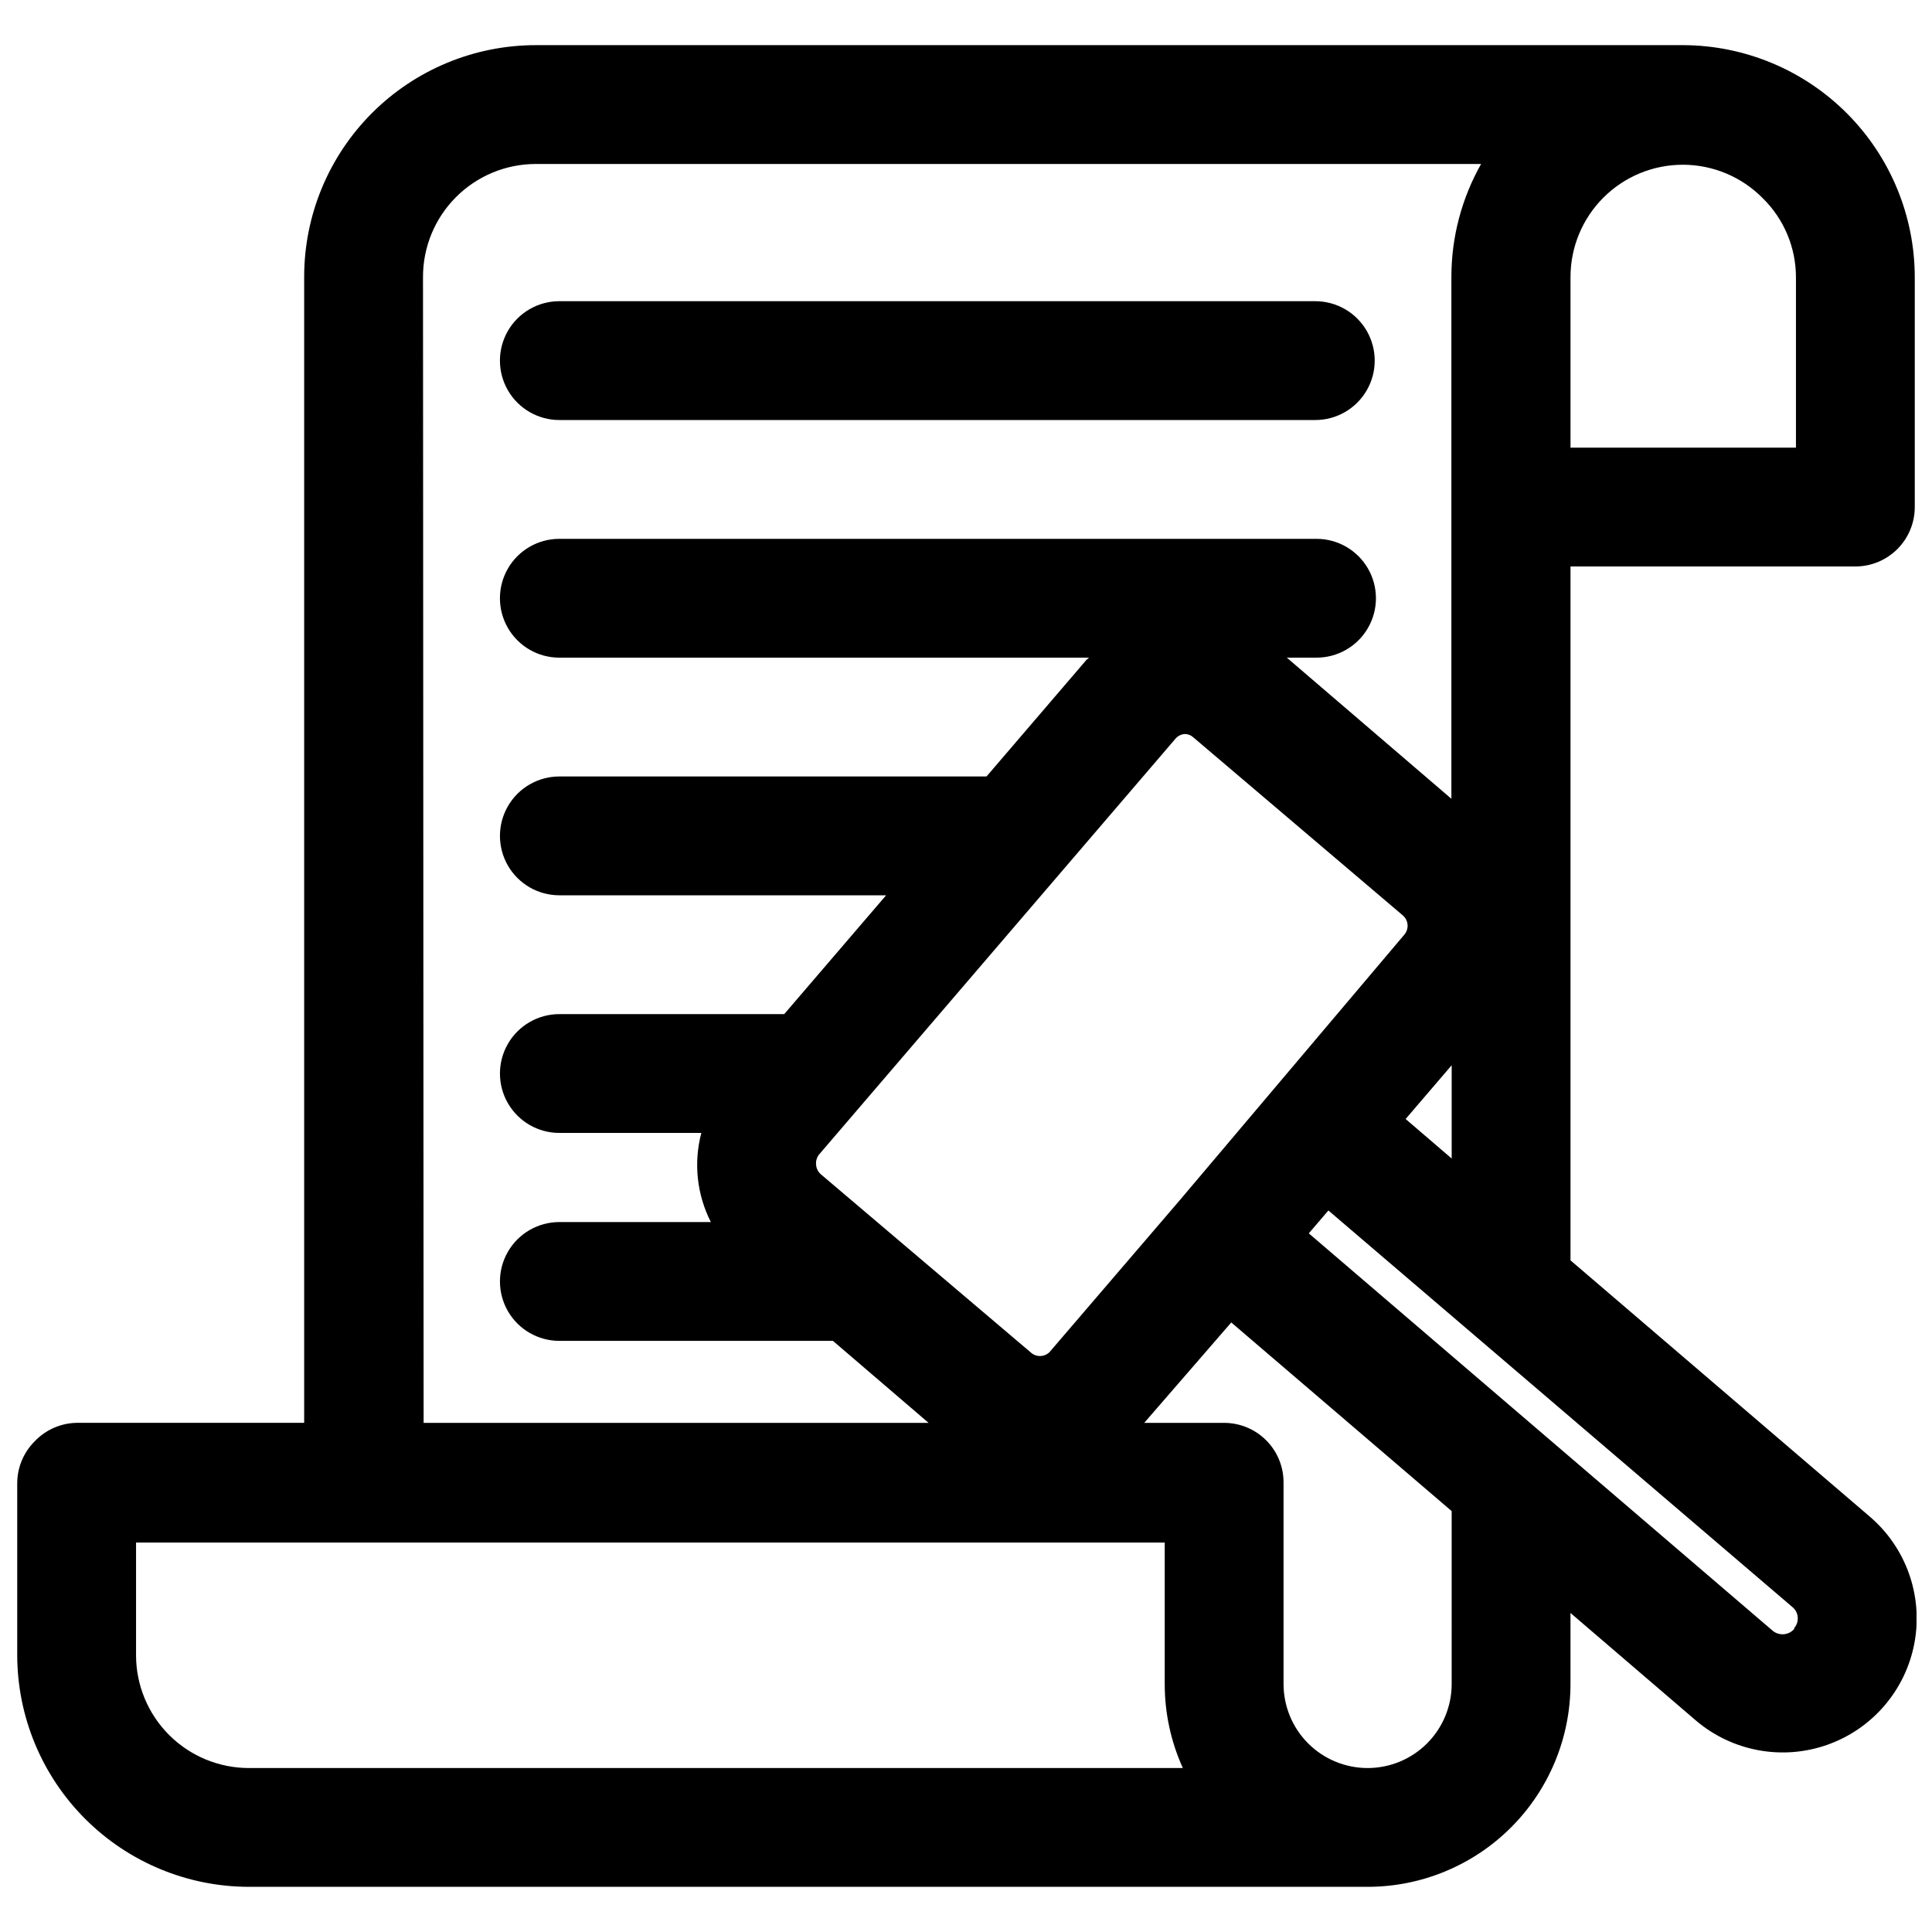
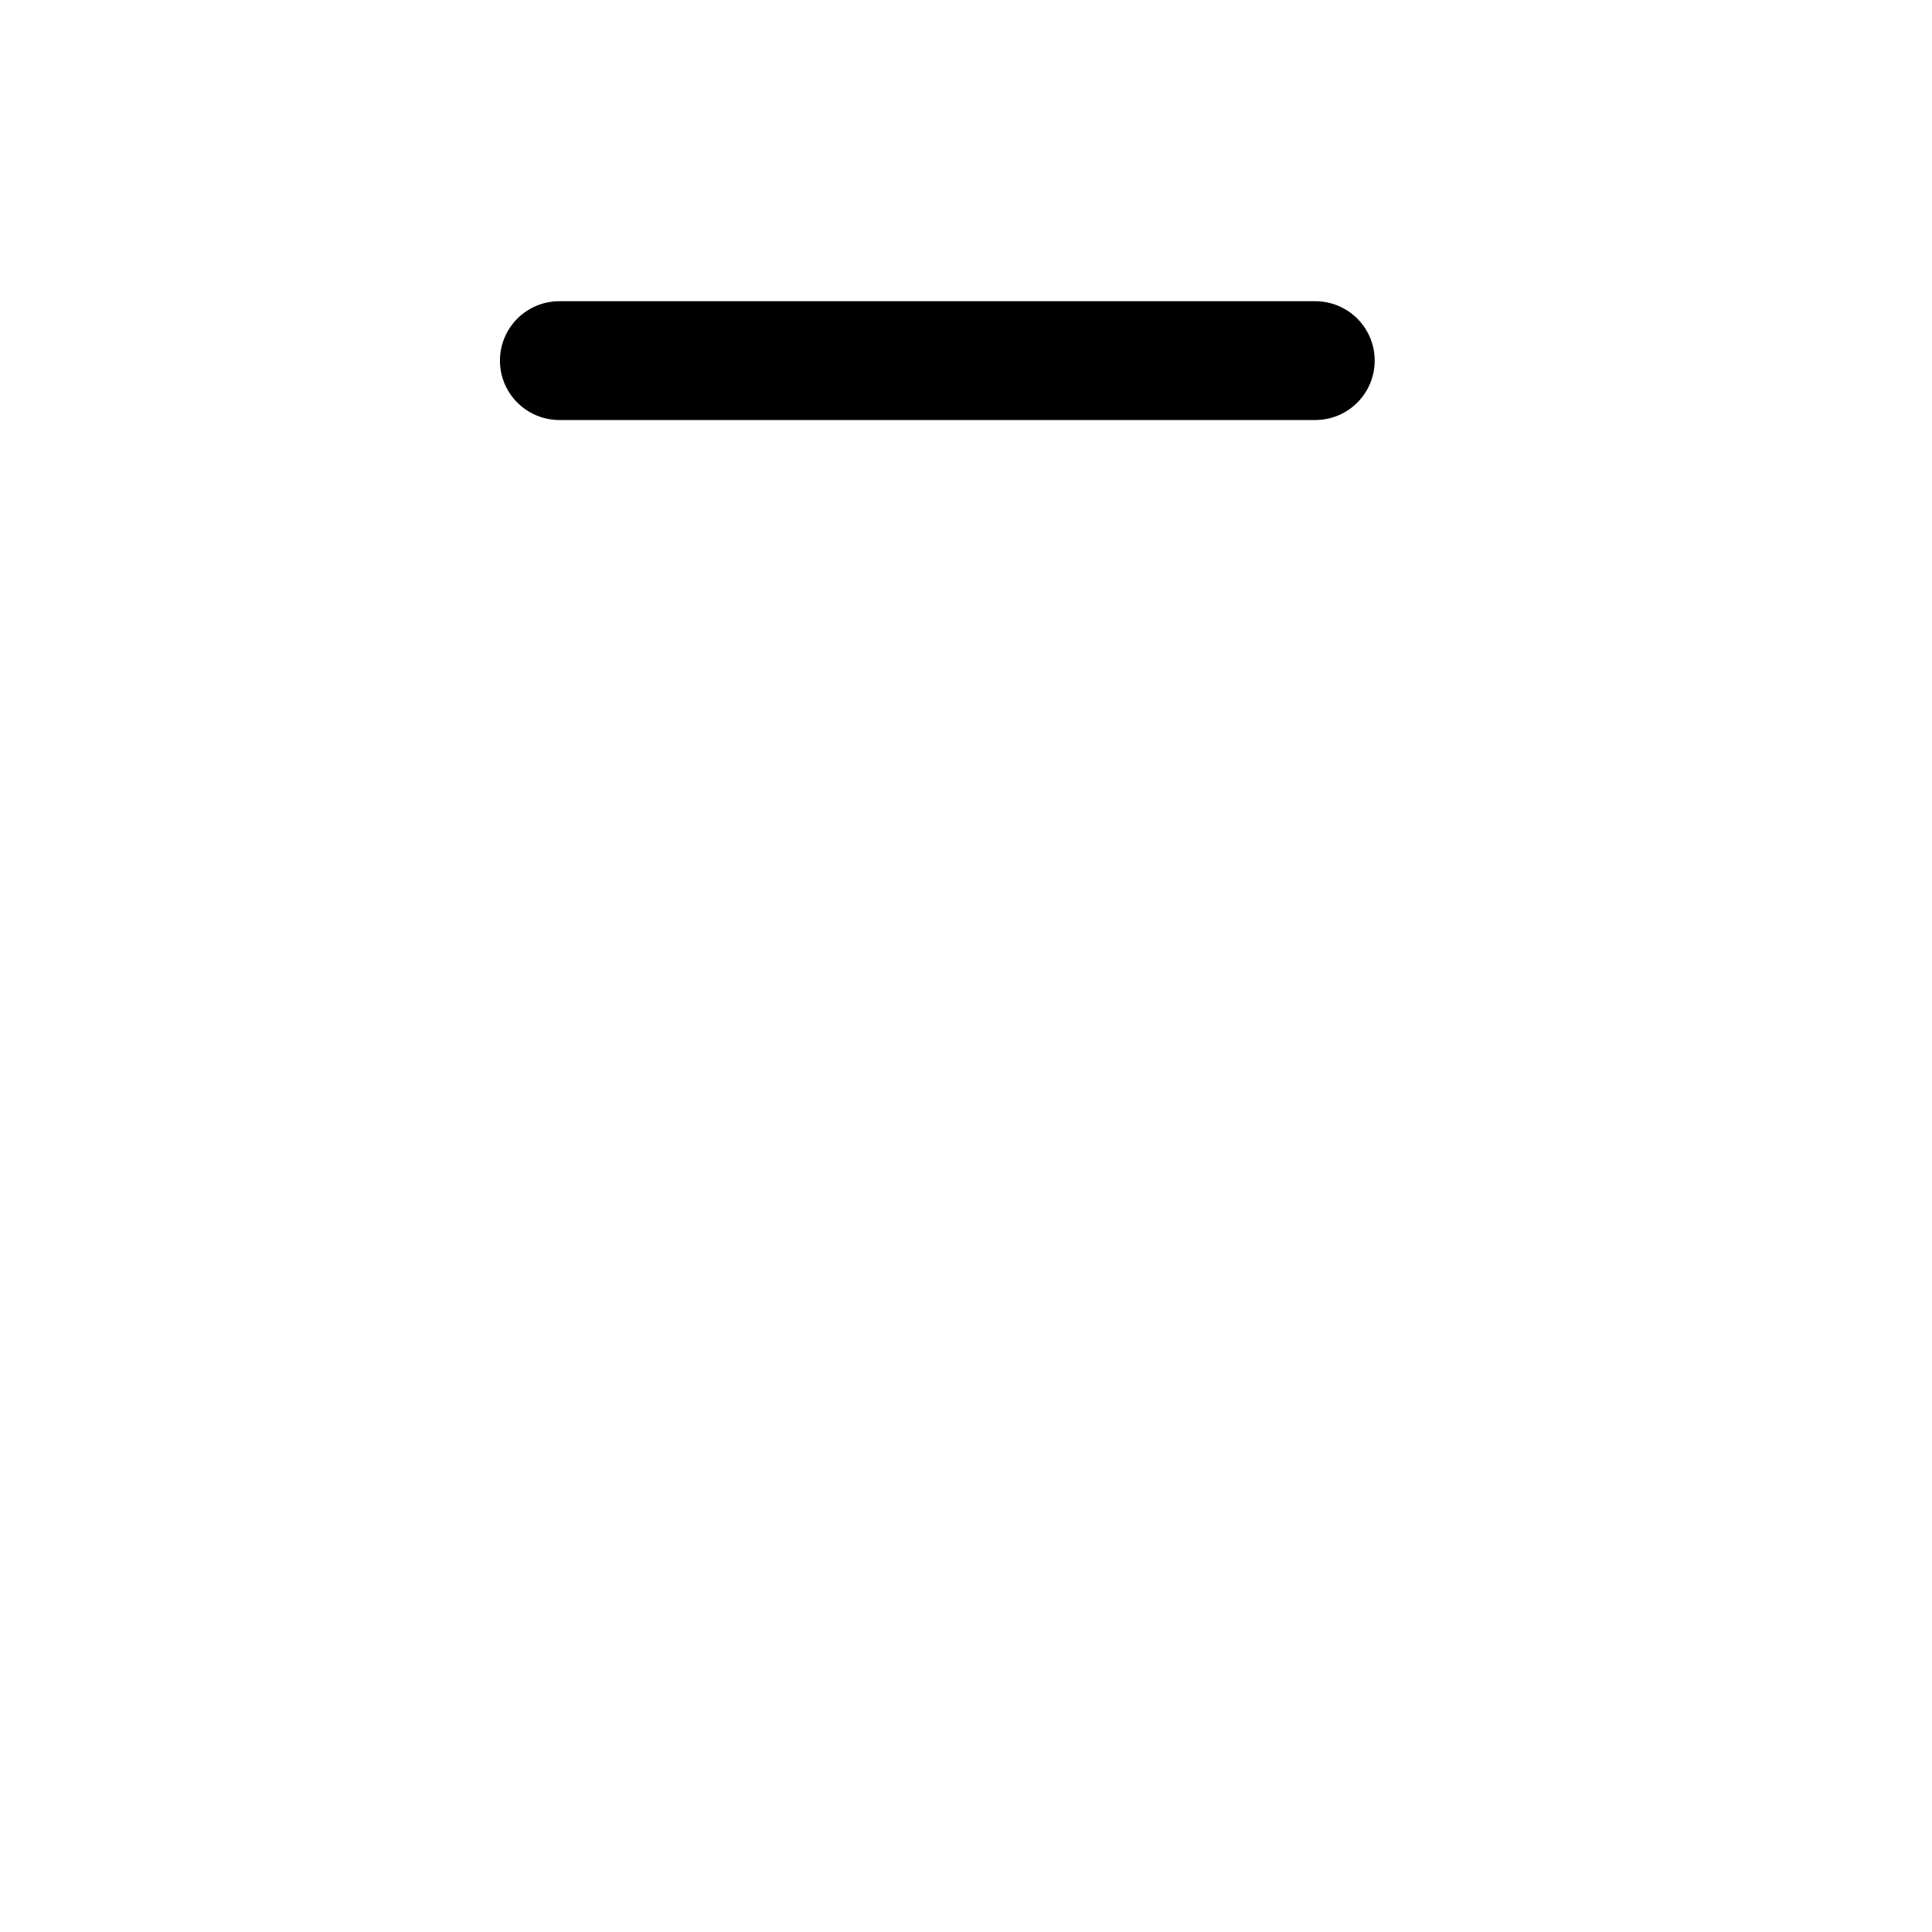
<svg xmlns="http://www.w3.org/2000/svg" width="800px" height="800px" version="1.1" viewBox="144 144 512 512">
  <defs>
    <clipPath id="a">
-       <path d="m148.09 155h503.81v490h-503.81z" />
-     </clipPath>
+       </clipPath>
  </defs>
  <path d="m292.23 255.31h200.34c5.625 0 10.82-3.004 13.633-7.875s2.812-10.871 0-15.742c-2.812-4.871-8.008-7.871-13.633-7.871h-200.34c-5.625 0-10.824 3-13.633 7.871-2.812 4.871-2.812 10.871 0 15.742 2.809 4.871 8.008 7.875 13.633 7.875z" />
  <g clip-path="url(#a)">
    <path d="m560.2 478.01v-183.89h75.492c4.176 0 8.18-1.66 11.133-4.613 2.953-2.953 4.609-6.957 4.609-11.133v-60.852c0-16.27-6.441-31.879-17.918-43.418-11.477-11.535-27.055-18.055-43.324-18.141h-304.18c-16.27 0-31.879 6.461-43.391 17.957-11.512 11.5-17.992 27.098-18.012 43.367v303.78h-60.301c-4.203 0.078-8.199 1.836-11.098 4.879-2.957 2.941-4.629 6.934-4.644 11.102v45.656c0.043 16.266 6.527 31.852 18.035 43.344 11.508 11.496 27.102 17.961 43.367 17.98h296.46c14.258 0 27.934-5.664 38.016-15.746 10.086-10.086 15.75-23.762 15.75-38.02v-18.812l33.141 28.418c9.633 8.254 22.938 10.742 34.902 6.527 11.965-4.215 20.77-14.492 23.102-26.961 2.332-12.473-2.164-25.238-11.797-33.492zm0-260.48v-0.004c-0.031-7.926 3.102-15.535 8.707-21.145 5.602-5.606 13.211-8.746 21.137-8.723 7.93 0.023 15.52 3.211 21.086 8.852 5.648 5.531 8.828 13.109 8.816 21.016v45.105l-59.746 0.004zm-304.1 0v-0.004c-0.043-7.961 3.09-15.609 8.707-21.254 5.613-5.641 13.246-8.816 21.207-8.816h250.49c-5.144 9.105-7.856 19.379-7.871 29.836v138.39l-43.613-37.395h7.871c5.625 0 10.824-3 13.637-7.871 2.812-4.871 2.812-10.871 0-15.742s-8.012-7.875-13.637-7.875h-200.66c-5.625 0-10.824 3.004-13.633 7.875-2.812 4.871-2.812 10.871 0 15.742 2.809 4.871 8.008 7.871 13.633 7.871h140.36l-0.707 0.629-26.449 30.859h-113.2c-5.625 0-10.824 3.004-13.633 7.875-2.812 4.871-2.812 10.871 0 15.742 2.809 4.871 8.008 7.871 13.633 7.871h86.594l-27 31.488h-59.594c-5.625 0-10.824 3.004-13.633 7.875-2.812 4.871-2.812 10.871 0 15.742 2.809 4.871 8.008 7.871 13.633 7.871h37.629c-2.094 7.914-1.195 16.324 2.519 23.617h-40.148c-5.625 0-10.824 3-13.633 7.871-2.812 4.871-2.812 10.875 0 15.746 2.809 4.871 8.008 7.871 13.633 7.871h72.5l25.348 21.727h-133.82zm272.61 208.77v24.719l-12.203-10.473zm-72.031 35.738-34.559 40.305c-1.402 1.359-3.633 1.359-5.035 0l-55.656-47.234c-1.41-1.355-1.582-3.559-0.395-5.117l94.465-110.21c0.609-0.73 1.492-1.184 2.441-1.258 0.844-0.016 1.66 0.297 2.281 0.863l55.578 47.23v0.004c1.473 1.293 1.648 3.527 0.395 5.035zm-246.71 150.51c-7.922 0-15.52-3.141-21.125-8.734-5.609-5.594-8.77-13.18-8.789-21.102v-29.914h272.61v37.473c-0.008 7.684 1.629 15.277 4.801 22.277zm318.74-22.277c0 5.906-2.348 11.574-6.527 15.754-4.176 4.176-9.844 6.523-15.75 6.523-5.91 0-11.578-2.348-15.754-6.523-4.18-4.18-6.523-9.848-6.523-15.754v-53.453c0-4.172-1.66-8.18-4.613-11.133-2.953-2.949-6.957-4.609-11.133-4.609h-21.176l23.066-26.609 58.41 49.988zm90.766-14.562h-0.004c-1.453 1.656-3.957 1.867-5.668 0.473l-122.96-105.33 5.195-6.062 122.96 105.09c0.824 0.656 1.336 1.629 1.414 2.68 0.102 1.059-0.242 2.113-0.945 2.91z" />
  </g>
</svg>